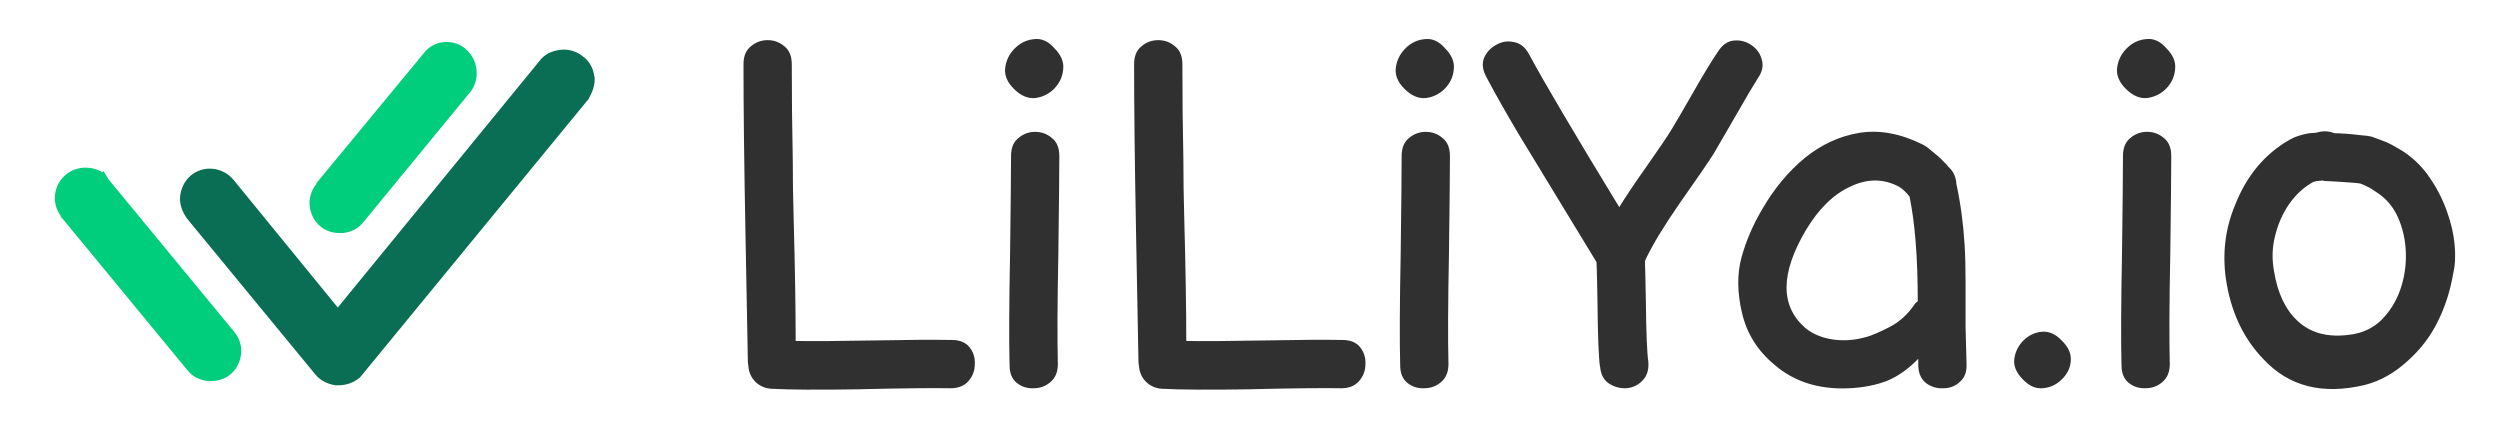
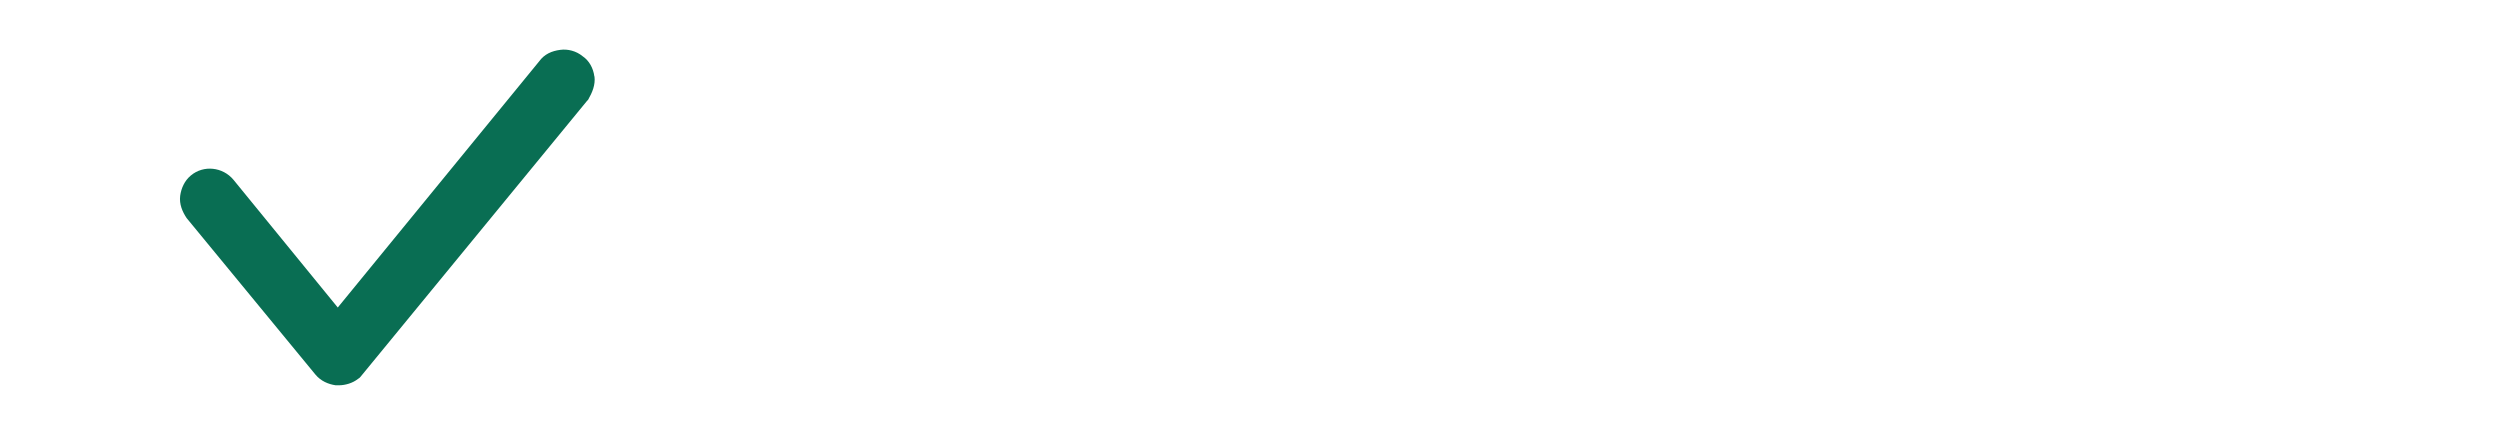
<svg xmlns="http://www.w3.org/2000/svg" xmlns:ns1="http://www.inkscape.org/namespaces/inkscape" xmlns:ns2="http://sodipodi.sourceforge.net/DTD/sodipodi-0.dtd" width="70mm" height="12mm" ns1:version="1.3.2 (1:1.3.2+202311252150+091e20ef0f)" ns2:docname="liliya-light.svg" version="1.1" viewBox="0 0 70 12">
  <ns2:namedview bordercolor="#000000" borderopacity="0.25" ns1:current-layer="layer1" ns1:cx="90.106404" ns1:cy="63.50873" ns1:deskcolor="#d1d1d1" ns1:document-units="mm" ns1:pagecheckerboard="0" ns1:pageopacity="0.0" ns1:showpageshadow="2" ns1:window-height="970" ns1:window-maximized="1" ns1:window-width="1920" ns1:window-x="0" ns1:window-y="0" ns1:zoom="1.8422664" pagecolor="#ffffff" />
  <g ns1:groupmode="layer" ns1:label="Layer 1">
    <g transform="matrix(1.679 0 0 1.679 -29.141 -73.543)" stroke-width=".178">
-       <path class="st1" d="m21.265 49.339c0.178 0.213 0.142 0.533-0.071 0.71-0.089 0.071-0.195 0.107-0.32 0.107h-0.053c-0.142-0.018-0.249-0.071-0.337-0.178l-2.078-2.522-0.036-0.036v-0.018c-0.16-0.213-0.124-0.515 0.089-0.693 0.178-0.142 0.426-0.142 0.604-0.036l0.018-0.018 0.089 0.142zm3.854-4.724c-0.213-0.178-0.533-0.142-0.693 0.071l-1.776 2.149c-0.018 0.018-0.018 0.018-0.018 0.036-0.178 0.213-0.142 0.533 0.071 0.71 0.089 0.071 0.195 0.107 0.32 0.107h0.053c0.142-0.018 0.249-0.071 0.337-0.178l1.794-2.184c0.16-0.213 0.124-0.533-0.089-0.71z" fill="#00ce7c" />
      <path class="st1" d="m27.268 45.077c-0.018-0.142-0.089-0.266-0.195-0.337-0.107-0.089-0.249-0.124-0.373-0.107-0.142 0.018-0.266 0.071-0.355 0.195l-3.356 4.102-1.74-2.131c-0.178-0.213-0.497-0.249-0.71-0.071-0.107 0.089-0.16 0.213-0.178 0.337-0.018 0.142 0.036 0.266 0.107 0.373l2.149 2.611c0.089 0.107 0.213 0.16 0.337 0.178h0.053c0.107 0 0.231-0.036 0.32-0.107 0.036-0.018 0.053-0.053 0.071-0.071l3.747-4.564 0.018-0.018c0.071-0.124 0.124-0.249 0.107-0.391z" fill="#096e53" />
    </g>
-     <path d="m24.104 10.898q1.784-0.041 2.515-0.027 0.324 0 0.5-0.203 0.176-0.203 0.176-0.473 0.014-0.27-0.149-0.473-0.162-0.203-0.5-0.203-0.757-0.014-2.204 0.014-1.46 0.027-2.163 0.014 0-0.622-0.014-1.514t-0.041-1.839q-0.027-0.96-0.027-1.771-0.027-1.257-0.027-2.623 0-0.338-0.203-0.5-0.203-0.176-0.473-0.176t-0.473 0.176q-0.203 0.162-0.203 0.5 0 1.812 0.054 4.678 0.054 2.853 0.068 3.637 0 0.054 0.014 0.122 0.014 0.27 0.203 0.46 0.189 0.176 0.446 0.189 0.744 0.041 2.501 0.014zm4.164-0.676q0 0.338 0.203 0.5 0.203 0.162 0.473 0.149 0.27 0 0.473-0.176t0.203-0.5q-0.027-1.014 0.014-3.096 0.027-2.082 0.027-2.731 0-0.338-0.203-0.5-0.203-0.176-0.473-0.176t-0.473 0.176q-0.203 0.162-0.203 0.5 0 0.649-0.027 2.744-0.041 2.095-0.014 3.109zm1.257-8.869q-0.257-0.297-0.568-0.257-0.311 0.027-0.541 0.257-0.23 0.23-0.27 0.541-0.041 0.311 0.243 0.595 0.284 0.284 0.595 0.257 0.311-0.041 0.527-0.257 0.23-0.23 0.257-0.541 0.041-0.311-0.243-0.595zm5.516 9.545q1.784-0.041 2.515-0.027 0.324 0 0.5-0.203 0.176-0.203 0.176-0.473 0.014-0.27-0.149-0.473-0.162-0.203-0.5-0.203-0.757-0.014-2.204 0.014-1.46 0.027-2.163 0.014 0-0.622-0.014-1.514t-0.041-1.839q-0.027-0.96-0.027-1.771-0.027-1.257-0.027-2.623 0-0.338-0.203-0.5-0.203-0.176-0.473-0.176t-0.473 0.176q-0.203 0.162-0.203 0.5 0 1.812 0.054 4.678 0.054 2.853 0.068 3.637 0 0.054 0.014 0.122 0.014 0.27 0.203 0.46 0.189 0.176 0.446 0.189 0.744 0.041 2.501 0.014zm4.164-0.676q0 0.338 0.203 0.5 0.203 0.162 0.473 0.149 0.27 0 0.473-0.176t0.203-0.5q-0.027-1.014 0.014-3.096 0.027-2.082 0.027-2.731 0-0.338-0.203-0.5-0.203-0.176-0.473-0.176t-0.473 0.176q-0.203 0.162-0.203 0.5 0 0.649-0.027 2.744-0.041 2.095-0.014 3.109zm1.257-8.869q-0.257-0.297-0.568-0.257-0.311 0.027-0.541 0.257-0.23 0.23-0.27 0.541-0.041 0.311 0.243 0.595 0.284 0.284 0.595 0.257 0.311-0.041 0.527-0.257 0.23-0.23 0.257-0.541 0.041-0.311-0.243-0.595zm4.34 8.909q0.027 0.324 0.243 0.473 0.23 0.149 0.5 0.135 0.27-0.027 0.446-0.216 0.189-0.189 0.162-0.527-0.054-0.365-0.068-1.636-0.014-0.879-0.027-1.176 0.014-0.027 0.027-0.068 0.297-0.622 0.973-1.595 0.676-0.96 0.919-1.338l0.635-1.095q0.433-0.757 0.608-1.028 0.189-0.27 0.108-0.527-0.068-0.257-0.297-0.406-0.216-0.149-0.487-0.122-0.257 0.027-0.433 0.297-0.284 0.419-0.676 1.109-0.527 0.919-0.622 1.068-0.189 0.311-0.703 1.041-0.514 0.73-0.771 1.149-1.92-3.15-2.528-4.286-0.162-0.297-0.433-0.338-0.257-0.054-0.487 0.081-0.23 0.122-0.338 0.365-0.095 0.243 0.068 0.541 0.419 0.784 0.919 1.622l2.163 3.555q0.014 0.297 0.027 1.163 0.014 1.365 0.068 1.758zm8.057 0.392q0.446-0.189 0.852-0.608v0.203q0.014 0.324 0.23 0.487 0.216 0.149 0.473 0.135 0.27 0 0.46-0.176 0.203-0.176 0.189-0.5-0.014-0.433-0.027-1.041 0-0.622 0-1.23 0-0.622-0.027-1.068-0.054-0.892-0.23-1.703-0.014-0.297-0.23-0.487 0-0.014-0.081-0.095l-0.176-0.176q-0.095-0.081-0.23-0.189-0.122-0.108-0.23-0.162-0.933-0.46-1.771-0.324-0.825 0.135-1.528 0.703-0.689 0.568-1.19 1.433-0.392 0.662-0.581 1.352-0.189 0.689 0.014 1.555 0.203 0.865 0.906 1.447 0.825 0.717 2.082 0.662 0.608-0.027 1.095-0.216zm-0.608-1.217q-0.473 0.135-0.933 0.068-0.46-0.068-0.771-0.324-1.054-0.919 0.014-2.731 0.541-0.906 1.257-1.23 0.717-0.338 1.365 0.014 0.162 0.108 0.284 0.27 0.23 1.109 0.23 2.934-0.041 0.027-0.068 0.054-0.297 0.446-0.717 0.662-0.419 0.216-0.662 0.284zm5.475 0.095q-0.257-0.27-0.554-0.243-0.297 0.027-0.514 0.243-0.216 0.216-0.257 0.514-0.041 0.297 0.243 0.581 0.257 0.27 0.554 0.243 0.311-0.027 0.527-0.243 0.23-0.216 0.257-0.514 0.027-0.311-0.257-0.581zm1.676 0.689q0 0.338 0.203 0.5 0.203 0.162 0.473 0.149 0.27 0 0.473-0.176t0.203-0.5q-0.027-1.014 0.014-3.096 0.027-2.082 0.027-2.731 0-0.338-0.203-0.5-0.203-0.176-0.473-0.176t-0.473 0.176q-0.203 0.162-0.203 0.5 0 0.649-0.027 2.744-0.041 2.095-0.014 3.109zm1.257-8.869q-0.257-0.297-0.568-0.257-0.311 0.027-0.541 0.257-0.23 0.23-0.27 0.541-0.041 0.311 0.243 0.595 0.284 0.284 0.595 0.257 0.311-0.041 0.527-0.257 0.23-0.23 0.257-0.541 0.041-0.311-0.243-0.595zm5.57 9.423q0.622-0.162 1.163-0.649 0.554-0.487 0.865-1.122 0.311-0.622 0.433-1.352 0.081-0.324 0.041-0.784t-0.216-0.946q-0.176-0.5-0.473-0.933-0.297-0.446-0.744-0.744-0.176-0.108-0.324-0.189t-0.311-0.135l-0.257-0.095q-0.108-0.027-0.311-0.041-0.203-0.027-0.419-0.041-0.203-0.014-0.311-0.014-0.203-0.081-0.406-0.041-0.041 0.014-0.108 0.027-0.176 0.014-0.189 0.014-0.324 0.054-0.541 0.176-1.054 0.595-1.541 1.839-0.406 0.973-0.257 2.055 0.203 1.379 1.054 2.258 1.068 1.149 2.853 0.717zm-0.419-1.406q-0.919 0.135-1.474-0.379-0.514-0.473-0.662-1.393-0.095-0.5 0.027-0.987 0.122-0.5 0.392-0.892 0.284-0.406 0.676-0.622l0.095-0.027q0.014 0 0.162-0.014 0.054 0.014 0.095 0.014 0.081 0 0.284 0.014 0.203 0.014 0.392 0.027 0.203 0.014 0.284 0.027 0.122 0.041 0.216 0.095 0.095 0.041 0.243 0.149 0.406 0.257 0.608 0.717 0.203 0.46 0.216 1 0.014 0.527-0.162 1.028-0.176 0.487-0.527 0.838-0.351 0.338-0.865 0.406z" fill="#303030" fill-rule="evenodd" stroke-dasharray="0.161, 0.161" stroke-linejoin="round" stroke-miterlimit="1" stroke-width=".161" aria-label="LiLiYa.io" />
  </g>
</svg>